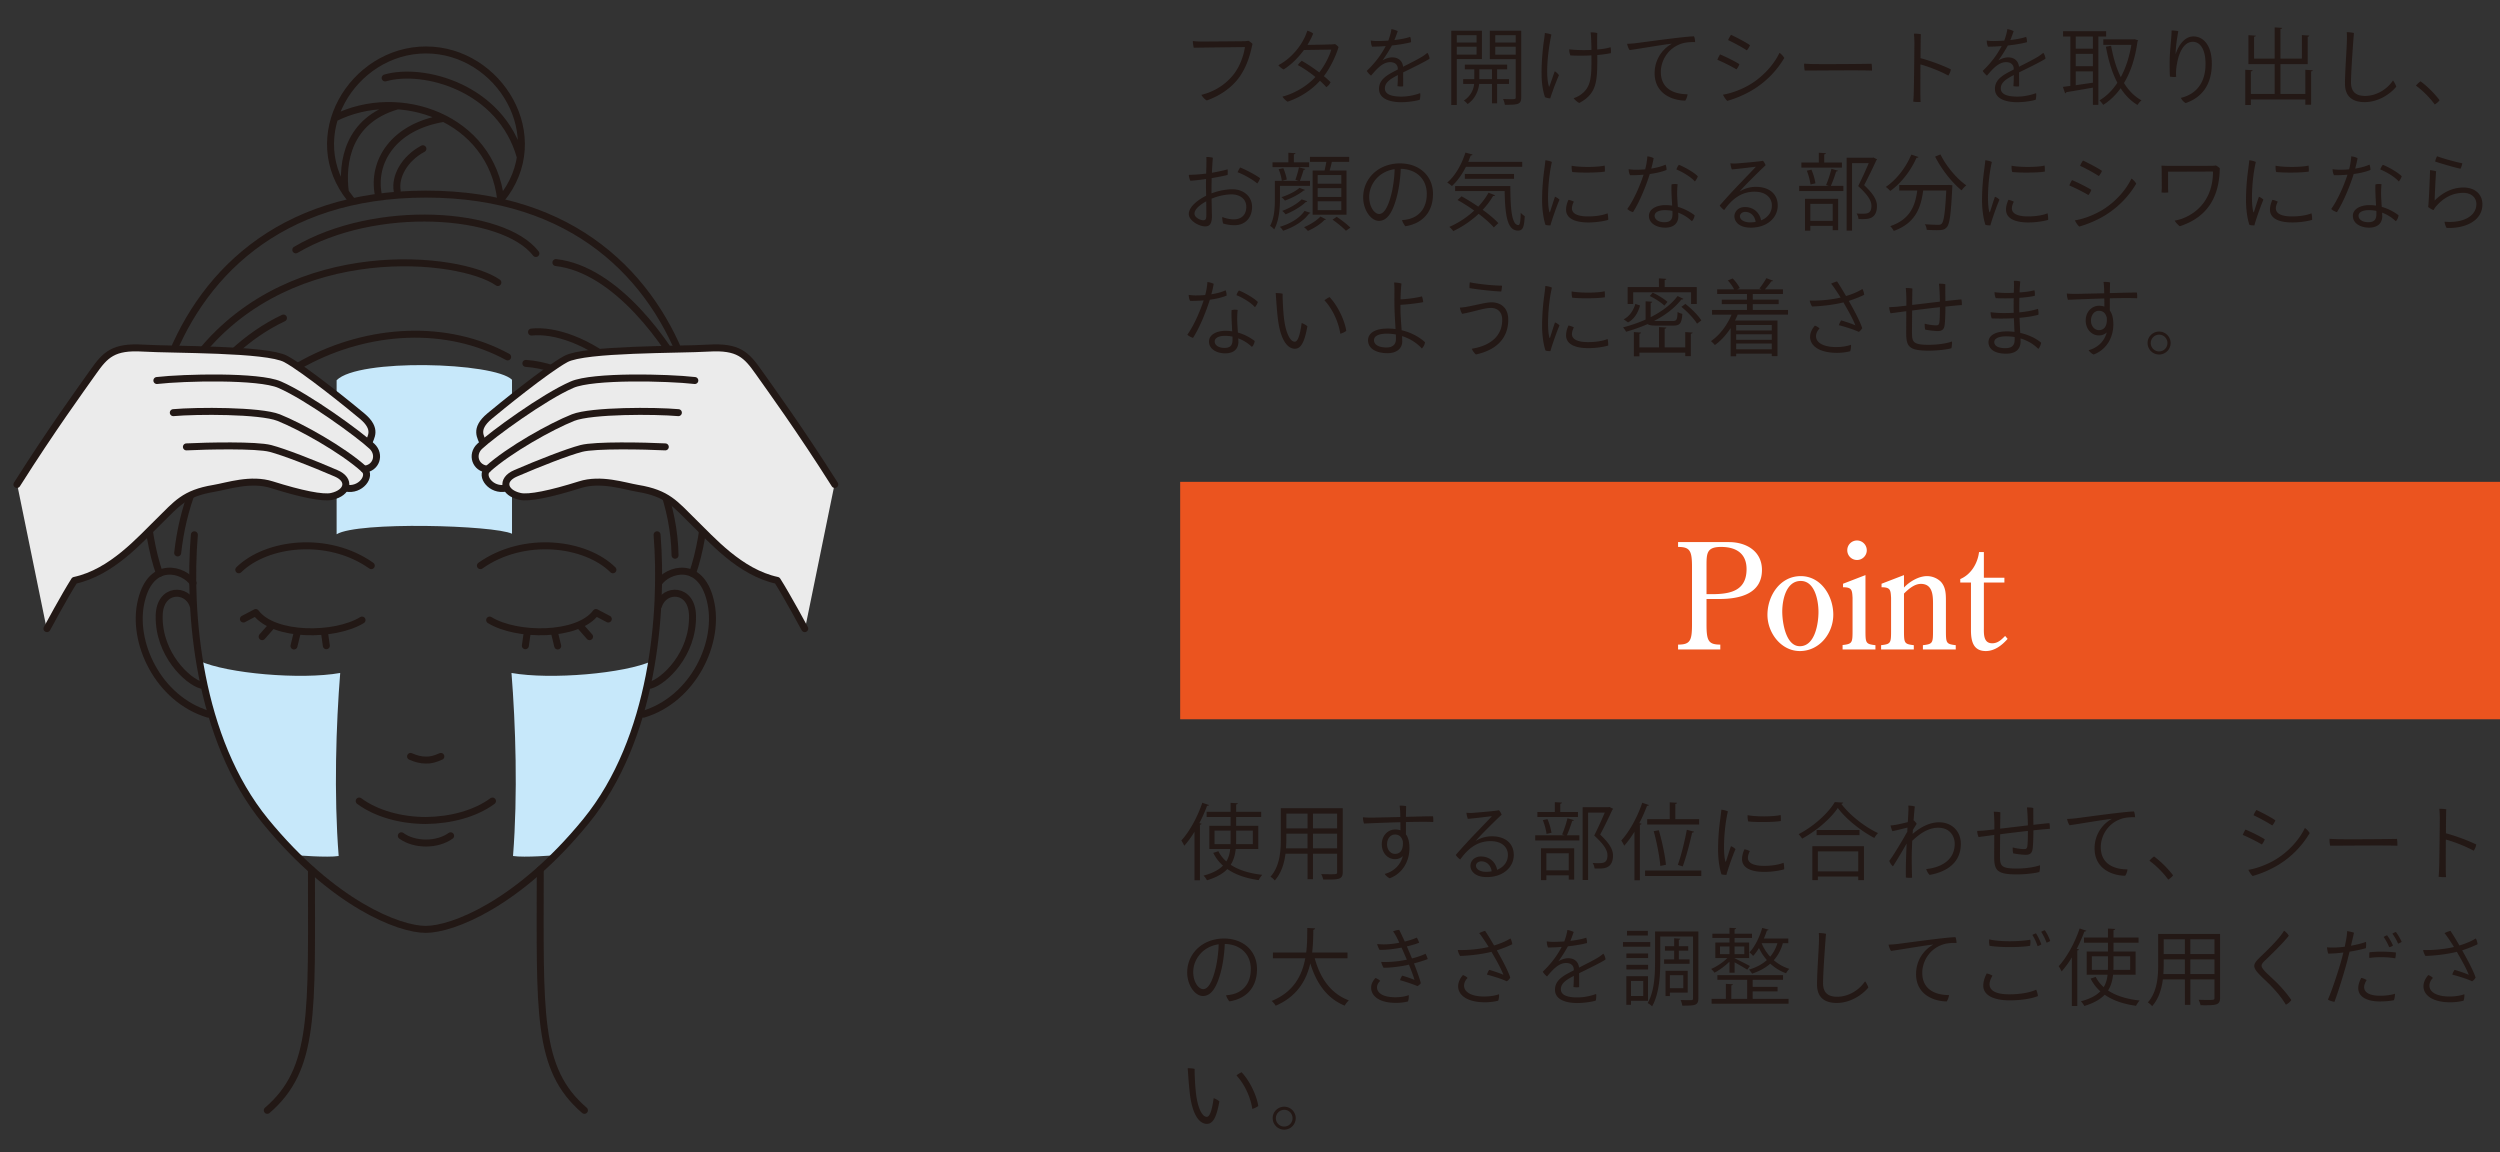
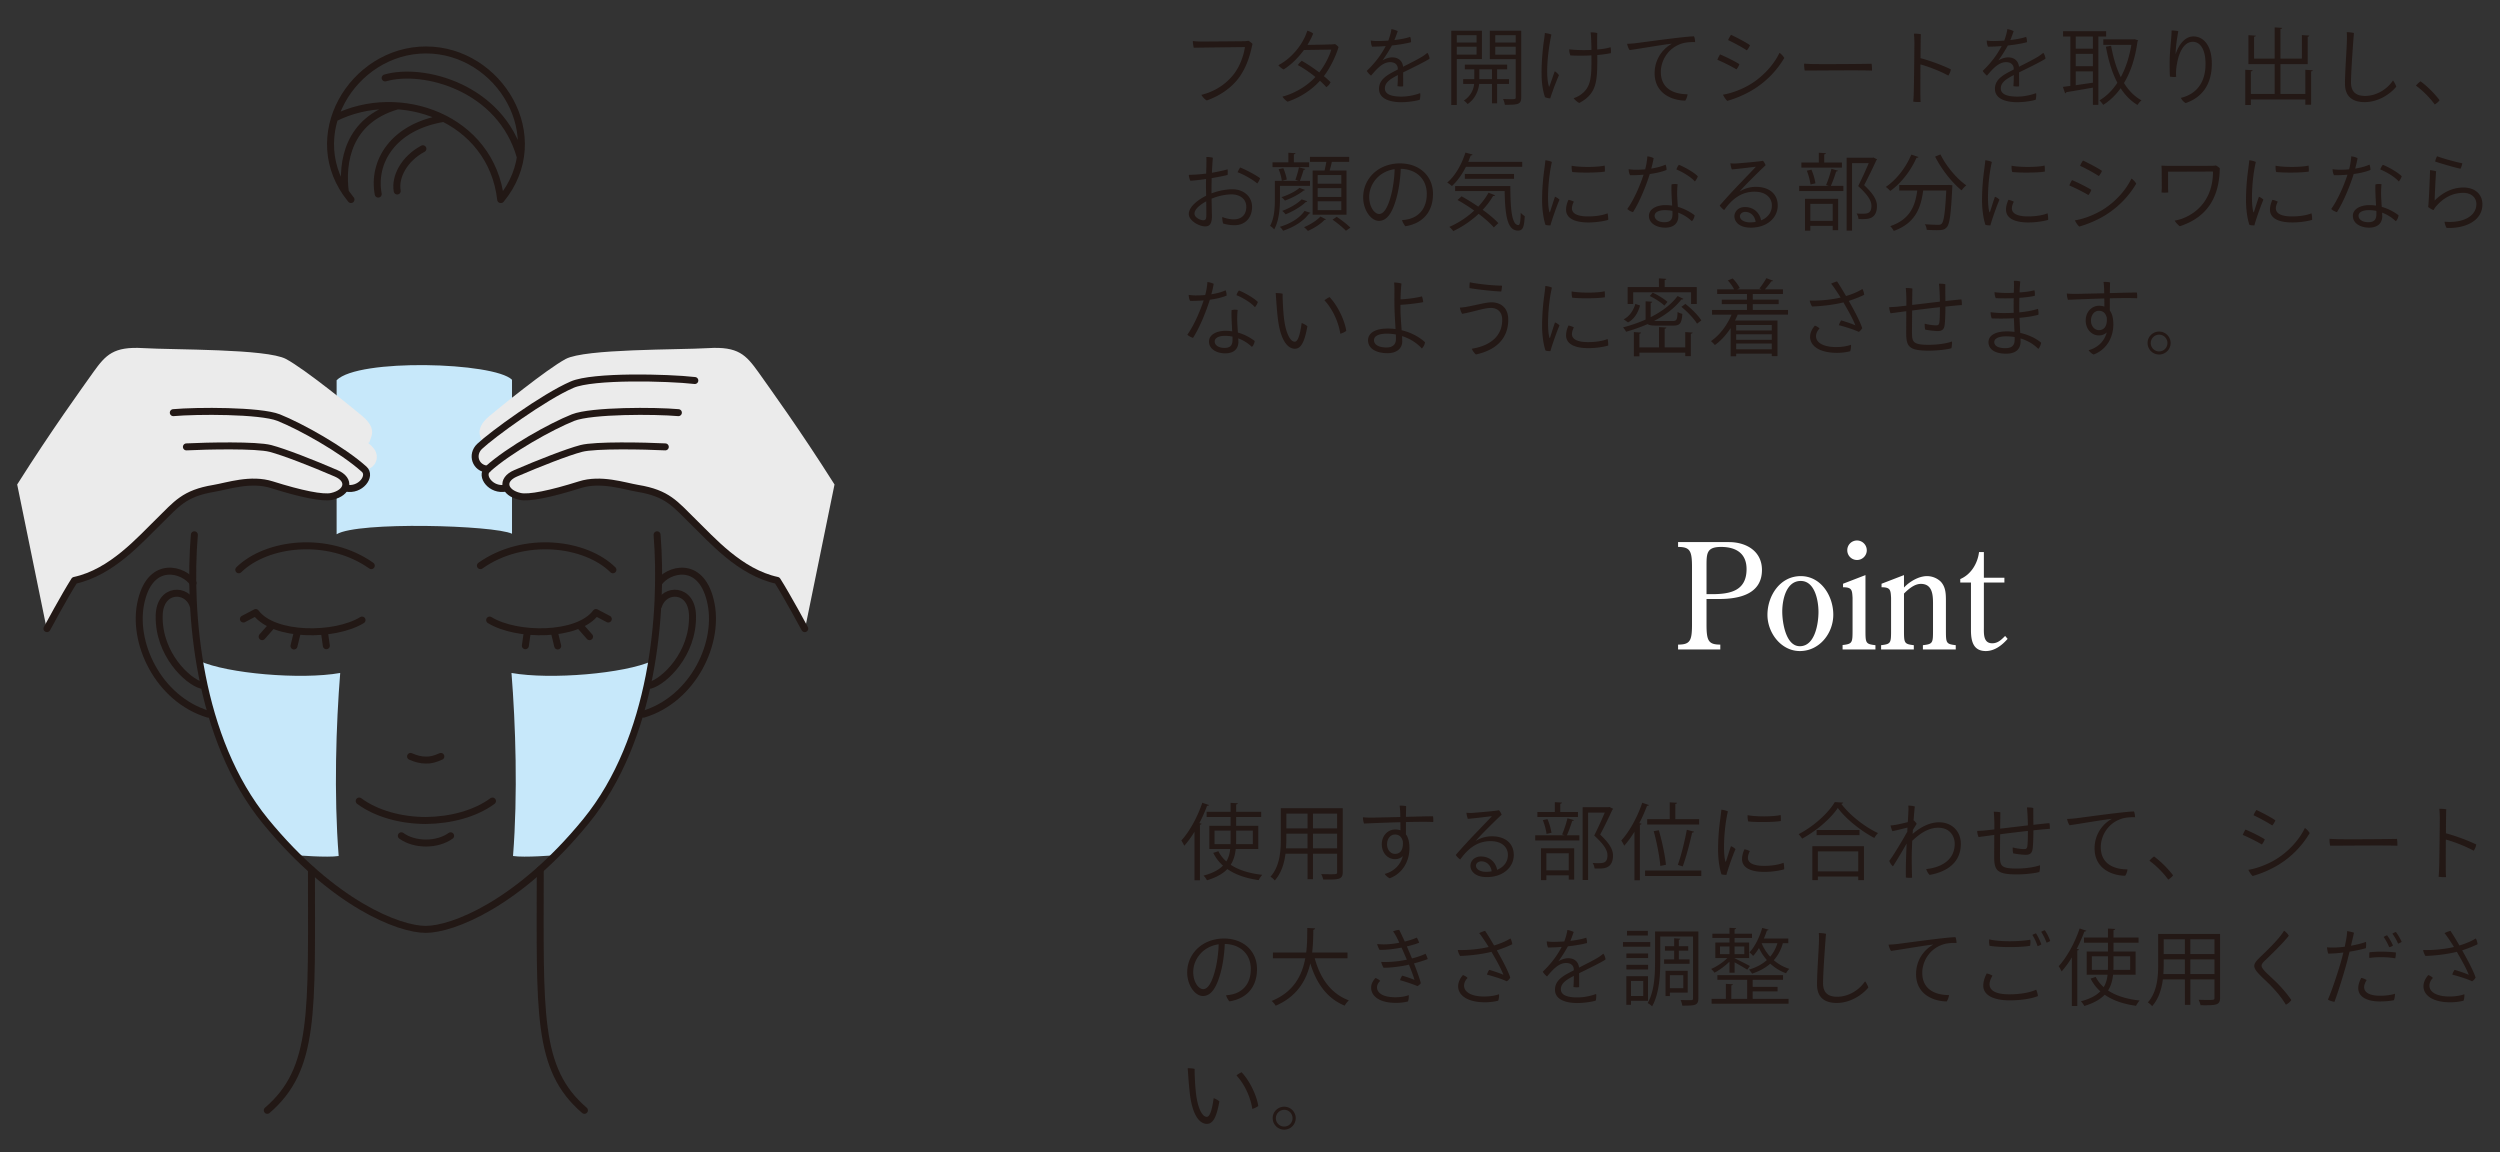
<svg xmlns="http://www.w3.org/2000/svg" width="358" height="165" viewBox="0 0 358 165" fill="none">
  <rect x="0" y="0" width="358" height="165" fill="#333333" stroke="none" />
  <path d="M179.356 6.284c-.288 1.38-.72 3.06-1.8 4.644-1.188 1.716-2.988 2.832-4.74 3.456-.288-.144-.612-.504-.78-.804 1.896-.456 3.516-1.5 4.668-2.988.852-1.104 1.392-2.628 1.572-3.852-.792.012-6.264.072-7.332.096a5.136 5.136 0 01-.132-.96c.42.048.876.072 1.32.072.504 0 5.448-.036 6.096-.048.168-.012.348-.024.552-.06.168.084.444.3.576.444zm11.124.072v.012c.396-.012.504-.024.684-.06.192.096.396.288.516.432-.252.888-.972 2.676-2.1 4.164.348.288.684.588.96.864-.108.264-.36.564-.612.708-.228-.264-.54-.576-.912-.912-1.236 1.368-2.856 2.388-4.632 3-.228-.132-.576-.456-.732-.732 1.32-.336 3.228-1.212 4.716-2.808-.792-.636-1.704-1.272-2.52-1.704.12-.192.384-.468.564-.612.768.432 1.68 1.032 2.508 1.668.936-1.212 1.572-2.652 1.716-3.276l-3.912.06c-.816 1.104-1.848 2.136-2.904 2.784-.24-.108-.612-.396-.756-.612 2.016-1.044 3.588-3.12 4.14-4.932.324.072.624.228.84.408-.192.516-.48 1.068-.816 1.62 2.916-.036 3.252-.072 3.252-.072zm7.5 2.28h.012c.516-.3.984-.42 1.392-.42.792 0 1.452.456 1.536 1.344 1.008-.516 1.992-.996 2.736-1.452.252-.156.504-.348.744-.54.156.18.3.576.312.828-.384.312-2.592 1.392-3.78 1.968 0 .6.012 1.416 0 1.992-.204.048-.576.036-.816-.024.036-.276.06-.96.06-1.584-1.044.54-1.86 1.044-1.86 1.908 0 .972 1.212 1.176 2.376 1.176 1.092 0 2.076-.276 2.676-.492.048.288.012.696-.06.948-.432.144-1.584.348-2.652.348-1.332 0-3.18-.348-3.18-1.908 0-1.416 1.272-2.052 2.688-2.772v-.168c-.024-.516-.408-.888-1.092-.888-1.032 0-1.848.876-2.736 1.932-.216-.168-.492-.456-.612-.684 1.44-1.368 2.244-2.652 2.712-3.552-.66.06-1.32.084-1.956.084-.108-.216-.18-.6-.18-.876.324.06.696.072.9.072.42 0 .996-.024 1.608-.06.216-.564.384-1.2.444-1.644.24.024.696.168.9.288-.072.228-.276.804-.468 1.272.828-.096 1.656-.24 2.256-.456.096.204.132.552.12.768-.768.204-1.728.36-2.736.468a20.37 20.37 0 01-1.344 2.124zM213.34 4.4h4.5v9.528c0 1.032-.456 1.08-2.34 1.08a3.16 3.16 0 00-.264-.828c.408.012.804.024 1.104.024.636 0 .708 0 .708-.276v-5.46h-3.708V4.4zm3.708 1.692V5.036h-2.928v1.056h2.928zm-2.928.6v1.14h2.928v-1.14h-2.928zM212.212 4.4v4.056h-3.6v6.576h-.792V4.4h4.392zm-.768 1.692V5.036h-2.832v1.056h2.832zm-2.832.6V7.82h2.832V6.692h-2.832zm7.476 4.644v.684h-1.704v2.772h-.732V12.02h-1.836c-.084.78-.468 2.088-1.656 2.88a2.716 2.716 0 00-.54-.504 3.145 3.145 0 001.476-2.376h-1.572v-.684h1.596V9.932h-1.356v-.684h6.06v.684h-1.44v1.404h1.704zm-4.248-1.404v1.404h1.812V9.932h-1.812zm16.056-1.848v-.156c-.924.06-1.956.06-3.012.012-.096-.18-.18-.6-.168-.876.876.108 2.052.144 3.18.084-.012-.948-.048-2.064-.12-2.508.312-.012.72.012.96.108-.036.468-.024 1.464-.012 2.34.756-.06 1.428-.168 1.908-.324.06.24.084.624.036.852a18.47 18.47 0 01-1.932.264v.24c0 3.54-.048 5.268-2.58 6.624-.24-.096-.648-.432-.804-.684.288-.096.648-.252.936-.456 1.584-1.08 1.62-2.544 1.608-5.52zm-5.256 2.124c.204.108.48.372.6.564-.24.54-.684 1.656-.924 2.364-.144.396-.24.684-.324.948-.216 0-.552-.072-.744-.168-.288-.804-.492-1.98-.492-3.324-.024-1.728.18-3.624.3-4.536.06-.384.144-.984.168-1.332.276.036.72.12.936.228-.36 1.656-.624 3.804-.6 5.496.012.768.108 1.536.252 1.944.012.06.036.048.048 0 .192-.456.528-1.5.78-2.184zm10.368-3.936c.492-.012.972-.06 1.188-.084.816-.096 7.116-.984 8.388-.984.096.192.156.564.156.828-.288-.012-1.2-.036-1.98.228-2.052.696-2.928 2.592-2.928 4.032 0 2.592 2.136 3.204 3.828 3.204-.024.3-.18.72-.336.912-1.896-.024-4.38-1.02-4.38-3.924a4.791 4.791 0 012.472-4.224c-1.092.096-4.788.744-6.048.912-.168-.192-.324-.648-.36-.9zm14.88-1.284c.732.348 2.148 1.068 2.712 1.488-.084.216-.3.588-.456.732-.624-.42-1.98-1.152-2.676-1.464.072-.204.288-.6.42-.756zm-1.164 8.568c1.224-.192 2.652-.744 3.768-1.392 1.656-.96 3.384-2.628 4.332-4.596.252.144.564.516.684.732a13.147 13.147 0 01-4.56 4.596 15.246 15.246 0 01-3.6 1.548c-.228-.18-.492-.612-.624-.888zm-.408-5.76c.708.276 2.22 1.032 2.76 1.392-.06.216-.264.588-.42.744-.6-.372-1.956-1.056-2.724-1.368.072-.216.264-.6.384-.768zm12.036 1.32c.252.012.948.06 1.656.06 2.676.024 7.176-.024 8.004-.048.048.228.072.744.06.984-1.56-.084-8.268 0-9.636-.012a4.42 4.42 0 01-.084-.984zm20.64 1.704c-1.164-.636-2.748-1.26-3.984-1.596-.012 1.896-.012 3.756-.012 4.08 0 .348.012.924.036 1.296-.252.024-.804 0-1.056-.048.036-.348.06-.804.072-1.272.036-.756.096-6.744.096-7.284-.012-.324-.024-.768-.072-1.176.276-.012.768.024.996.072-.024.312-.036 1.788-.048 3.432 1.608.444 3.18 1.044 4.344 1.608-.036.276-.216.708-.372.888zm7.188-2.184h.012c.516-.3.984-.42 1.392-.42.792 0 1.452.456 1.536 1.344 1.008-.516 1.992-.996 2.736-1.452.252-.156.504-.348.744-.54.156.18.3.576.312.828-.384.312-2.592 1.392-3.78 1.968 0 .6.012 1.416 0 1.992-.204.048-.576.036-.816-.024.036-.276.06-.96.06-1.584-1.044.54-1.86 1.044-1.86 1.908 0 .972 1.212 1.176 2.376 1.176 1.092 0 2.076-.276 2.676-.492.048.288.012.696-.06.948-.432.144-1.584.348-2.652.348-1.332 0-3.18-.348-3.18-1.908 0-1.416 1.272-2.052 2.688-2.772v-.168c-.024-.516-.408-.888-1.092-.888-1.032 0-1.848.876-2.736 1.932-.216-.168-.492-.456-.612-.684 1.44-1.368 2.244-2.652 2.712-3.552-.66.06-1.32.084-1.956.084-.108-.216-.18-.6-.18-.876.324.06.696.072.9.072.42 0 .996-.024 1.608-.06.216-.564.384-1.2.444-1.644.24.024.696.168.9.288-.072.228-.276.804-.468 1.272.828-.096 1.656-.24 2.256-.456.096.204.132.552.12.768-.768.204-1.728.36-2.736.468a20.37 20.37 0 01-1.344 2.124zm15.42-4.164v.756h-1.116v9.792h-.78v-2.472c-1.44.252-2.868.504-3.804.648a.216.216 0 01-.18.168l-.312-.924c.312-.036.672-.084 1.068-.144V5.228h-1.044v-.756h6.168zm-4.356 5.004h2.46V7.712h-2.46v1.764zm0-2.508h2.46v-1.74h-2.46v1.74zm2.46 3.252h-2.46v1.98c.768-.108 1.62-.24 2.46-.36v-1.62zm5.832-4.584l.144-.024.504.168a.345.345 0 01-.096.156c-.324 2.424-.996 4.404-1.932 5.952.66 1.068 1.488 1.92 2.508 2.484a2.748 2.748 0 00-.576.66c-.972-.588-1.764-1.392-2.412-2.4-.72 1.008-1.56 1.8-2.496 2.388a3.443 3.443 0 00-.54-.648c.96-.552 1.836-1.404 2.568-2.52-.756-1.44-1.284-3.192-1.644-5.16l.744-.144c.3 1.668.744 3.204 1.392 4.5.684-1.272 1.212-2.832 1.512-4.62h-4.02v-.792h4.344zm6.012 2.1h.012c.348-1.104 1.188-2.52 2.556-2.52 1.236 0 2.616 1.044 2.616 3.912 0 2.952-1.392 4.836-3.744 5.628-.276-.144-.552-.456-.684-.744 2.124-.504 3.528-2.076 3.528-4.86 0-2.196-.828-3.168-1.824-3.168-1.248 0-1.992 1.512-2.256 3.12a6.647 6.647 0 00-.12 1.896c-.216.048-.648.024-.9-.036-.036-.6-.048-1.716-.036-2.304.012-1.044.18-2.628.228-3.3.024-.324.048-.72.048-.996.3 0 .708.036.96.096-.18.996-.384 2.376-.384 3.276zm18.576 5.712V9.992l1.068.072c-.012.084-.072.144-.24.156v4.776h-.828v-.756h-7.8v.792h-.804v-5.04l1.056.06c-.012.096-.084.156-.252.168v3.228h3.408v-4.26h-3.756V5.036l1.056.072c-.012.072-.084.132-.252.156v3.132h2.952V3.92l1.068.072c-.012.084-.084.144-.24.168v4.236h3.072V5.024l1.068.072c-.012.084-.072.144-.24.168v3.924h-3.9v4.26h3.564zm5.928-8.844c.276 0 .816.06 1.032.12-.048.528-.42 5.376-.42 7.08 0 1.392.756 1.932 2.016 1.932 1.584 0 3.108-.9 3.996-2.208.18.192.408.66.468.888-.816.996-2.52 2.208-4.524 2.208-1.692 0-2.82-.756-2.82-2.64 0-1.632.228-4.752.264-5.88.024-.732.024-1.116-.012-1.5zm13.296 9.744c-.132.204-.468.492-.696.612-.672-.948-1.728-2.004-2.688-2.7.168-.216.456-.48.66-.612.936.684 1.98 1.716 2.724 2.7zm-175.86 12.828v.516c.936-.36 2.028-.588 3-.588 1.536 0 2.808.972 2.808 2.532 0 1.536-.984 2.616-2.508 2.616a5.57 5.57 0 01-1.62-.24c-.108-.24-.156-.708-.132-.936a4.613 4.613 0 001.632.336c.984 0 1.8-.528 1.8-1.788 0-1.284-1.116-1.788-2.076-1.788-1.008 0-2.052.264-2.892.612.012.924.036 1.908.048 2.508 0 1.152-.396 1.464-.936 1.464-.948 0-2.376-.84-2.376-1.776 0-1.068 1.404-2.088 2.484-2.616-.012-.54-.024-1.044-.024-1.428 0-.324 0-.648.012-.972-.696.108-1.62.228-2.256.252a2.556 2.556 0 01-.216-.84 23.572 23.572 0 002.484-.18c.036-1.044.06-1.956.024-2.376.264-.012.744.036.936.108-.048.54-.096 1.32-.132 2.148.84-.144 1.836-.36 2.232-.492.048.216.036.576.012.804-.36.108-1.404.312-2.28.456-.012.576-.024 1.152-.024 1.668zm4.116-3.192c.924.372 2.328 1.14 2.844 1.536a2.455 2.455 0 01-.408.756c-.504-.468-1.92-1.296-2.82-1.608.096-.24.264-.528.384-.684zm-4.86 6.912c.012-.456 0-1.248-.012-2.064-.768.42-1.68 1.08-1.68 1.752 0 .576.852.96 1.248.96.276 0 .432-.084.444-.648zm15.228-.144v-6.336h1.704c.096-.384.192-.84.252-1.236h-2.34v-.72h5.616v.72h-2.484c-.072.36-.192.828-.312 1.236h2.412v6.336h-4.848zm.72-2.556h3.384v-1.26h-3.384v1.26zm0-1.884h3.384v-1.248h-3.384v1.248zm0 3.78h3.384V28.82h-3.384v1.272zm-3.408-6.852h2.184v.696h-5.244v-.696h2.268v-1.368l1.02.06c-.012.084-.072.144-.228.168v1.14zm2.304 3.372h-4.296v1.92c0 1.272-.132 3.084-.828 4.32a2.574 2.574 0 00-.588-.504c.624-1.128.684-2.664.684-3.828v-2.616h3.42l-.48-.156c.18-.492.408-1.26.504-1.788l.924.24c-.036.072-.12.108-.252.12a17.499 17.499 0 01-.528 1.584h1.44v.708zm-4.488-2.388l.672-.144c.228.528.444 1.212.492 1.632l-.708.18a6.724 6.724 0 00-.456-1.668zm2.988 2.676l.78.288c-.036.06-.096.096-.192.096-.624.528-1.716 1.092-2.676 1.44a2.726 2.726 0 00-.492-.492c.912-.288 1.992-.804 2.58-1.332zm.312 1.644l.792.276c-.024.072-.096.108-.204.108-.66.648-1.836 1.344-2.892 1.764a2.658 2.658 0 00-.48-.492c.996-.372 2.16-1.008 2.784-1.656zm.408 1.656l.852.276c-.024.06-.096.096-.204.108-.72 1.02-2.124 1.932-3.72 2.46a2.298 2.298 0 00-.468-.564c1.5-.432 2.868-1.26 3.54-2.28zm2.28.804l.792.408c-.036.048-.108.084-.228.084-.468.54-1.488 1.2-2.364 1.572a3.938 3.938 0 00-.552-.54c.9-.36 1.884-.996 2.352-1.524zm4.284 1.596l-.636.444c-.408-.444-1.248-1.116-1.92-1.596l.6-.396c.672.432 1.536 1.104 1.956 1.548zm7.104-9.204c2.76 0 4.728 1.776 4.728 4.368 0 2.628-1.5 4.236-3.948 4.632-.18-.192-.42-.6-.48-.876.396-.024.708-.084.996-.156 1.224-.312 2.544-1.32 2.544-3.612 0-2.064-1.44-3.528-3.732-3.576-.012.924-.216 2.616-.492 3.72-.54 2.196-1.308 3.732-2.628 3.732-1.14 0-2.256-1.548-2.256-3.372 0-2.724 2.22-4.86 5.268-4.86zm-1.212 4.32c.252-1.008.444-2.58.444-3.492-2.376.348-3.636 2.256-3.636 3.948 0 1.536.804 2.472 1.416 2.472.696 0 1.296-.972 1.776-2.928zm18.72-4.536v.708h-8.064c-.552 1.092-1.248 2.064-2.004 2.748a4.852 4.852 0 00-.672-.492c1.116-.936 2.064-2.568 2.604-4.296l1.02.276c-.024.084-.12.132-.264.132-.108.312-.228.624-.348.924h7.728zm-1.176 1.728v.696h-7.044v-.696h7.044zm-8.436 2.448v-.708h7.908c.012 3.204.192 5.58 1.152 5.58.252 0 .312-.696.336-1.752.168.18.408.372.576.468-.084 1.536-.252 2.076-.96 2.076-1.584 0-1.848-2.268-1.92-5.664h-7.092zm.348 1.284l.576-.528c.768.42 1.596.936 2.388 1.476a10.191 10.191 0 001.476-1.992l.936.36c-.036.096-.168.12-.288.108a10.687 10.687 0 01-1.488 1.98c.912.66 1.716 1.332 2.244 1.908l-.648.612c-.504-.576-1.284-1.272-2.172-1.944a14.325 14.325 0 01-3.636 2.472 3.767 3.767 0 00-.564-.6 12.64 12.64 0 003.564-2.34 26.276 26.276 0 00-2.388-1.512zm12.576-5.688c.312.024.696.12.936.24-.36 1.596-.54 3.372-.552 5.076 0 .816.06 1.596.192 2.064.024.072.06.096.096.012.156-.468.444-1.428.708-2.172.228.084.504.264.648.432-.324.684-1.128 2.964-1.296 3.672a2.45 2.45 0 01-.708-.072c-.276-.768-.468-2.028-.492-3.384a31.838 31.838 0 01.312-4.524c.048-.396.132-.996.156-1.344zm3.768.78c1.248.252 3.816.216 4.716-.024.048.216.048.636.036.864-1.104.18-3.6.18-4.668.06-.072-.216-.108-.612-.084-.9zm-.456 4.884c.288.048.588.168.768.264-.132.264-.276.624-.276.96 0 .564.468 1.152 2.34 1.152 1.14 0 2.172-.192 2.76-.444.072.228.108.684.096.936-.42.132-1.548.372-2.844.372-2.1 0-3.192-.672-3.192-1.836 0-.516.168-1.032.348-1.404zm15.564-.648c.012.324.048 1.008.096 1.656a7.16 7.16 0 012.4 1.2c-.012.276-.192.696-.396.852a5.663 5.663 0 00-1.956-1.224c.012.216.024.396.024.492 0 .912-.54 1.656-1.896 1.656-1.14 0-2.316-.564-2.316-1.692 0-.996 1.116-1.536 2.352-1.536.324 0 .648.024.972.072-.06-1.056-.144-2.412-.084-3.036a1.93 1.93 0 01.864-.024c-.06.684-.072 1.044-.06 1.584zm-.672 2.664c0-.12 0-.264-.012-.432a5.257 5.257 0 00-1.056-.108c-.936 0-1.488.312-1.488.816 0 .48.504.912 1.404.912 1.008 0 1.152-.576 1.152-1.188zm-.852-6.3c-.624.264-1.488.468-2.4.588-.564 1.8-1.488 4.032-2.4 5.46-.228-.048-.648-.264-.816-.456.936-1.308 1.812-3.324 2.328-4.908-.66.06-1.32.084-1.932.072-.132-.216-.204-.576-.204-.864.348.06.756.084.972.084.396 0 .876-.012 1.392-.06a9.4 9.4 0 00.18-.792c.06-.384.12-.768.132-1.068.324.036.684.132.9.264-.072.444-.192.96-.336 1.488.708-.108 1.416-.288 2.04-.564.096.168.156.528.144.756zm1.776-.732c.9.36 2.196 1.116 2.7 1.644-.072.252-.24.552-.42.744-.6-.696-1.896-1.428-2.64-1.716.06-.24.228-.528.36-.672zm10.992 3.156c1.992 0 3.156 1.056 3.156 2.676 0 1.752-1.524 3.168-3.852 3.168-1.824 0-2.352-.984-2.352-1.608 0-.72.588-1.344 1.5-1.344 1.356 0 2.16.948 2.316 1.908.96-.384 1.548-1.14 1.548-2.136 0-1.008-.756-1.968-2.484-1.968-2.148 0-3.444 1.38-4.344 2.628-.204-.132-.504-.42-.636-.648.768-.912 2.34-2.604 3.156-3.432.78-.828 1.668-1.728 2.016-2.124-.672.072-2.376.3-3.444.384a3.458 3.458 0 01-.204-.876c.276.036.636.036.864.024.924-.072 3.252-.264 3.792-.384.144.132.324.444.384.648-.528.468-1.632 1.572-2.364 2.304-.648.66-1.056 1.092-1.356 1.452.768-.504 1.668-.672 2.304-.672zm-.828 5.088c.288 0 .564-.024.816-.072-.096-.768-.636-1.428-1.488-1.428-.42 0-.756.276-.756.624 0 .516.624.876 1.428.876zm11.28-5.232l-.372-.12c.276-.624.6-1.632.768-2.316l.924.264c-.024.072-.108.108-.252.12-.18.588-.48 1.452-.756 2.052h1.788v.744h-6.324v-.744h4.224zm-3.132-2.172l.66-.144a8.07 8.07 0 01.576 1.956l-.708.168c-.06-.528-.276-1.356-.528-1.98zm.504 8.592h-.768v-4.56h4.752v4.488h-.78v-.612h-3.204v.684zm3.204-1.404v-2.436h-3.204v2.436h3.204zm-1.212-8.352h2.532v.72h-5.808v-.72h2.496v-1.404l1.02.06c-.012.084-.084.144-.24.168v1.176zm6.888-.684l.156-.036.528.264c-.012.06-.06.096-.108.12a67.902 67.902 0 01-1.752 3.576c1.296 1.212 1.836 2.112 1.836 2.976 0 1.884-1.308 1.884-2.088 1.884-.18 0-.372 0-.552-.012a1.796 1.796 0 00-.276-.792c.264.024.516.036.744.036.804 0 1.38-.036 1.38-1.14 0-.78-.588-1.62-1.896-2.82a59.39 59.39 0 001.512-3.288h-2.388v9.66h-.78V22.592h3.684zm8.988-.168l.768-.312c.792 1.656 2.364 3.516 3.696 4.428a3.829 3.829 0 00-.672.72c-1.344-1.068-2.892-3.036-3.792-4.836zm-3.408-.288l1.032.348c-.048.084-.132.12-.288.108-.84 1.896-2.232 3.672-3.756 4.752a4.995 4.995 0 00-.636-.576c1.488-1.008 2.868-2.748 3.648-4.632zm-1.728 4.356h6.96l.192-.012.456.048c0 .084-.012.192-.012.288-.192 3.876-.372 5.268-.792 5.724-.336.384-.696.42-1.428.42-.408 0-.924-.012-1.44-.048a1.871 1.871 0 00-.264-.804c.816.072 1.596.084 1.884.084.252 0 .396-.024.516-.156.312-.312.504-1.56.66-4.752h-3.3c-.324 2.304-.996 4.632-4.212 5.784-.108-.204-.324-.516-.516-.684 2.904-.972 3.588-2.988 3.876-5.1h-2.58v-.792zm12.324-3.54c.312.024.696.12.936.24-.36 1.596-.54 3.372-.552 5.076 0 .816.06 1.596.192 2.064.024.072.06.096.096.012.156-.468.444-1.428.708-2.172.228.084.504.264.648.432-.324.684-1.128 2.964-1.296 3.672a2.45 2.45 0 01-.708-.072c-.276-.768-.468-2.028-.492-3.384a31.838 31.838 0 01.312-4.524c.048-.396.132-.996.156-1.344zm3.768.78c1.248.252 3.816.216 4.716-.024.048.216.048.636.036.864-1.104.18-3.6.18-4.668.06-.072-.216-.108-.612-.084-.9zm-.456 4.884c.288.048.588.168.768.264-.132.264-.276.624-.276.96 0 .564.468 1.152 2.34 1.152 1.14 0 2.172-.192 2.76-.444.072.228.108.684.096.936-.42.132-1.548.372-2.844.372-2.1 0-3.192-.672-3.192-1.836 0-.516.168-1.032.348-1.404zm10.68-5.628c.732.348 2.148 1.068 2.712 1.488-.084.216-.3.588-.456.732-.624-.42-1.98-1.152-2.676-1.464.072-.204.288-.6.42-.756zm-1.164 8.568c1.224-.192 2.652-.744 3.768-1.392 1.656-.96 3.384-2.628 4.332-4.596.252.144.564.516.684.732a13.147 13.147 0 01-4.56 4.596 15.246 15.246 0 01-3.6 1.548c-.228-.18-.492-.612-.624-.888zm-.408-5.76c.708.276 2.22 1.032 2.76 1.392-.06.216-.264.588-.42.744-.6-.372-1.956-1.056-2.724-1.368.072-.216.264-.6.384-.768zm13.752-1.212v2.34c0 .18.024.432.024.636a4.28 4.28 0 01-.96 0c.012-.24.036-.48.036-.672 0-.276-.012-1.956-.012-2.352 0-.252-.012-.528-.036-.816.336.012.816.036 1.32.036.336 0 5.076 0 5.94-.012.156 0 .36-.024.54-.048.156.072.396.252.552.384-.06 4.716-2.292 7.2-5.724 8.316-.192-.12-.588-.516-.732-.804a6.866 6.866 0 001.056-.276c2.376-.888 4.428-3 4.428-6.756-.552.012-5.496.024-6.432.024zm11.628-1.632c.312.024.696.12.936.24-.36 1.596-.54 3.372-.552 5.076 0 .816.06 1.596.192 2.064.024.072.06.096.096.012.156-.468.444-1.428.708-2.172.228.084.504.264.648.432-.324.684-1.128 2.964-1.296 3.672a2.45 2.45 0 01-.708-.072c-.276-.768-.468-2.028-.492-3.384a31.838 31.838 0 01.312-4.524c.048-.396.132-.996.156-1.344zm3.768.78c1.248.252 3.816.216 4.716-.024.048.216.048.636.036.864-1.104.18-3.6.18-4.668.06-.072-.216-.108-.612-.084-.9zm-.456 4.884c.288.048.588.168.768.264-.132.264-.276.624-.276.96 0 .564.468 1.152 2.34 1.152 1.14 0 2.172-.192 2.76-.444.072.228.108.684.096.936-.42.132-1.548.372-2.844.372-2.1 0-3.192-.672-3.192-1.836 0-.516.168-1.032.348-1.404zm15.564-.648c.012.324.048 1.008.096 1.656a7.16 7.16 0 012.4 1.2c-.012.276-.192.696-.396.852a5.663 5.663 0 00-1.956-1.224c.012.216.024.396.024.492 0 .912-.54 1.656-1.896 1.656-1.14 0-2.316-.564-2.316-1.692 0-.996 1.116-1.536 2.352-1.536.324 0 .648.024.972.072-.06-1.056-.144-2.412-.084-3.036a1.93 1.93 0 01.864-.024c-.06.684-.072 1.044-.06 1.584zm-.672 2.664c0-.12 0-.264-.012-.432a5.257 5.257 0 00-1.056-.108c-.936 0-1.488.312-1.488.816 0 .48.504.912 1.404.912 1.008 0 1.152-.576 1.152-1.188zm-.852-6.3c-.624.264-1.488.468-2.4.588-.564 1.8-1.488 4.032-2.4 5.46-.228-.048-.648-.264-.816-.456.936-1.308 1.812-3.324 2.328-4.908-.66.06-1.32.084-1.932.072-.132-.216-.204-.576-.204-.864.348.06.756.084.972.084.396 0 .876-.012 1.392-.06a9.4 9.4 0 00.18-.792c.06-.384.12-.768.132-1.068.324.036.684.132.9.264-.072.444-.192.96-.336 1.488.708-.108 1.416-.288 2.04-.564.096.168.156.528.144.756zm1.776-.732c.9.36 2.196 1.116 2.7 1.644-.072.252-.24.552-.42.744-.6-.696-1.896-1.428-2.64-1.716.06-.24.228-.528.36-.672zm7.488-.468c.048-.228.168-.588.276-.756 1.02.384 2.772.84 3.612 1.008-.036.24-.144.564-.264.78-.756-.156-3.084-.828-3.624-1.032zm.144 1.404c-.084.72-.192 3.492-.216 4.188 1.128-1.152 2.568-1.872 4.116-1.872 1.716 0 2.724 1.02 2.724 2.4 0 2.556-2.784 3.504-5.124 3.384-.144-.204-.276-.612-.3-.888 2.736.24 4.56-.84 4.56-2.52 0-.924-.708-1.608-1.884-1.608-1.644 0-2.928.816-3.876 1.92-.156.168-.276.372-.384.552a3.581 3.581 0 01-.756-.444c.096-.684.264-4.812.264-5.28.264.012.696.096.876.168zM177.172 45.968c.012.324.048 1.008.096 1.656a7.16 7.16 0 012.4 1.2c-.012.276-.192.696-.396.852a5.663 5.663 0 00-1.956-1.224c.012.216.024.396.024.492 0 .912-.54 1.656-1.896 1.656-1.14 0-2.316-.564-2.316-1.692 0-.996 1.116-1.536 2.352-1.536.324 0 .648.024.972.072-.06-1.056-.144-2.412-.084-3.036a1.93 1.93 0 01.864-.024c-.06.684-.072 1.044-.06 1.584zm-.672 2.664c0-.12 0-.264-.012-.432a5.257 5.257 0 00-1.056-.108c-.936 0-1.488.312-1.488.816 0 .48.504.912 1.404.912 1.008 0 1.152-.576 1.152-1.188zm-.852-6.3c-.624.264-1.488.468-2.4.588-.564 1.8-1.488 4.032-2.4 5.46-.228-.048-.648-.264-.816-.456.936-1.308 1.812-3.324 2.328-4.908-.66.06-1.32.084-1.932.072-.132-.216-.204-.576-.204-.864.348.06.756.084.972.084.396 0 .876-.012 1.392-.06a9.4 9.4 0 00.18-.792c.06-.384.12-.768.132-1.068.324.036.684.132.9.264-.072.444-.192.96-.336 1.488.708-.108 1.416-.288 2.04-.564.096.168.156.528.144.756zm1.776-.732c.9.36 2.196 1.116 2.7 1.644-.072.252-.24.552-.42.744-.6-.696-1.896-1.428-2.64-1.716.06-.24.228-.528.36-.672zm6.252.468c-.024.516.06 2.328.168 3.288.204 2.076.84 3.576 1.56 3.576.492 0 .78-1.14.996-2.676.276.096.648.3.816.468-.432 2.472-1.008 3.216-1.788 3.216-1.02 0-2.088-1.164-2.46-4.476-.156-1.44-.216-2.58-.288-3.492.252-.012.768.024.996.096zm6.72.48c1.308 1.368 2.22 3.588 2.388 4.824-.168.156-.528.336-.852.42-.24-1.572-1.02-3.432-2.268-4.788.192-.168.528-.372.732-.456zm10.152 1.104v.648c0 .78.096 1.956.168 2.988 1.332.324 2.496.936 3.348 1.716a1.584 1.584 0 01-.456.9c-.732-.816-1.728-1.428-2.832-1.776.012.288.024.564.024.768 0 .876-.648 1.68-2.112 1.68-1.608 0-2.784-.648-2.784-1.848 0-.948.876-1.68 2.808-1.68.384 0 .756.024 1.128.072-.06-1.056-.144-2.352-.156-3.348-.012-.684 0-2.028 0-2.4-.012-.336-.024-.72-.048-.912.3-.012.804.06 1.056.144-.084.708-.12 1.488-.132 2.268.804-.048 2.076-.168 3.06-.432.084.192.168.612.18.828-.636.132-2.112.324-3.252.384zm-.648 4.896c0-.18-.012-.396-.012-.648a6.644 6.644 0 00-1.284-.12c-1.14 0-1.848.324-1.848.936 0 .624.636 1.044 1.812 1.044.804 0 1.332-.384 1.332-1.212zm10.584-8.124c1.308.288 3.696.492 4.596.48.024.24-.06.66-.108.84-.924-.024-3.408-.276-4.536-.492-.024-.228 0-.624.048-.828zm4.632 5.4v-.012c0-1.164-.684-1.716-1.644-1.716-.96 0-2.616.6-4.092.84-.132-.18-.288-.624-.324-.888 1.284-.048 3.492-.756 4.5-.756 1.296 0 2.424.708 2.424 2.484.012 2.52-1.548 4.32-4.62 4.98-.228-.156-.48-.528-.6-.816 2.82-.456 4.356-1.944 4.356-4.116zm6.18-4.872c.312.024.696.12.936.24-.36 1.596-.54 3.372-.552 5.076 0 .816.06 1.596.192 2.064.024.072.06.096.096.012.156-.468.444-1.428.708-2.172.228.084.504.264.648.432-.324.684-1.128 2.964-1.296 3.672a2.45 2.45 0 01-.708-.072c-.276-.768-.468-2.028-.492-3.384a31.838 31.838 0 01.312-4.524c.048-.396.132-.996.156-1.344zm3.768.78c1.248.252 3.816.216 4.716-.024.048.216.048.636.036.864-1.104.18-3.6.18-4.668.06-.072-.216-.108-.612-.084-.9zm-.456 4.884c.288.048.588.168.768.264-.132.264-.276.624-.276.96 0 .564.468 1.152 2.34 1.152 1.14 0 2.172-.192 2.76-.444.072.228.108.684.096.936-.42.132-1.548.372-2.844.372-2.1 0-3.192-.672-3.192-1.836 0-.516.168-1.032.348-1.404zm17.556-4.764h-8.292v1.68h-.792v-2.424h4.476V39.86l1.068.072c-.012.084-.084.144-.24.156v1.02h4.596v2.424h-.816v-1.68zm-5.916.54l.42-.48c.744.336 1.656.9 2.112 1.32l-.444.528c-.444-.432-1.332-1.008-2.088-1.368zm.924 3.576h2.364c.552 0 .648-.168.696-1.296.168.12.468.228.684.276-.108 1.356-.336 1.68-1.308 1.68h-2.46c-.612 0-.984-.048-1.212-.216-.984.432-2.016.792-3.072 1.092a4.251 4.251 0 00-.444-.624 20.915 20.915 0 003.228-1.116v-2.616l.96.06c-.012.084-.06.132-.228.156v2.052c1.572-.792 2.94-1.8 3.852-3.024l.84.408a.242.242 0 01-.192.084c-.024 0-.06 0-.096-.012-.984 1.26-2.352 2.28-3.912 3.084.084.012.18.012.3.012zm-4.032.204l-.624-.444c.888-.468 1.404-1.32 1.668-2.208l.672.228c-.276.972-.756 1.896-1.716 2.424zm10.488-.288l-.612.468c-.42-.696-1.38-1.716-2.244-2.412l.576-.42c.864.672 1.848 1.656 2.28 2.364zm-5.244 3.864h2.94v-2.196l1.056.072c-.012.084-.084.144-.252.168v3.204h-.804v-.492h-6.564v.528h-.792v-3.48l1.032.072c-.012.084-.084.144-.24.168v1.956h2.808v-2.904l1.056.06c-.012.084-.084.144-.24.168v2.676zm17.664-5.364v.672h-7.212c-.12.288-.24.564-.384.84h6.084v5.1h-.816v-.348h-5.1v.372h-.792v-4.032c-.636.972-1.416 1.824-2.256 2.424a5.006 5.006 0 00-.564-.564c1.212-.828 2.292-2.208 2.952-3.792h-2.796v-.672h5.004v-.828h-3.612v-.648h3.612v-.804h-4.272v-.672h2.436a6.517 6.517 0 00-.9-1.272l.684-.288c.408.408.828.984 1.02 1.38l-.372.18h3.468c-.108-.048-.216-.096-.288-.12.336-.408.768-1.044.996-1.476l.96.36c-.036.072-.12.096-.252.096-.228.336-.588.78-.912 1.14h2.58v.672h-4.32v.804h3.708v.648h-3.708v.828h5.052zm-7.428 4.272h5.1v-.792h-5.1v.792zm5.1-1.332v-.78h-5.1v.78h5.1zm-5.1 1.872v.816h5.1v-.816h-5.1zm16.128-6.108c.216.384.432.768.636 1.152.636 1.152 1.164 2.304 1.284 2.76a1.591 1.591 0 01-.492.528c-.732-.36-2.016-.744-2.844-.96.048-.192.192-.528.336-.684.672.192 1.644.528 2.016.708-.12-.384-.624-1.392-1.032-2.112a82.137 82.137 0 00-.672-1.176c-1.356.336-3.048.54-4.488.588a2.152 2.152 0 01-.336-.852c1.32.048 3.048-.108 4.416-.432a19.08 19.08 0 00-.6-.936c-.24-.348-.504-.768-.756-1.044.204-.12.612-.276.852-.324.276.396.756 1.176 1.284 2.088.996-.3 1.776-.648 2.34-1.008.144.204.24.6.264.828-.492.252-1.32.588-2.208.876zm-1.824 6.612c.96 0 1.656-.156 2.136-.324.036.252-.024.72-.12.924a7.718 7.718 0 01-1.884.228c-2.508 0-3.852-.984-3.852-2.304 0-.672.408-1.296.696-1.596.252.096.504.24.66.42-.3.264-.504.708-.504 1.092 0 .984 1.152 1.56 2.868 1.56zm10.068-5.928V42.8a21.476 21.476 0 00-.084-1.56c.276 0 .744.024.948.084-.012.432-.024 1.344-.036 2.34 1.164-.132 2.628-.312 3.972-.468-.012-.852-.06-1.944-.132-2.568.312-.012.684.012.912.084-.012.528 0 1.596.012 2.4a109.43 109.43 0 012.28-.24c.072.204.084.552.072.816-.468.024-1.32.108-2.352.216 0 .816-.024 2.136-.132 2.76-.084.504-.384.744-.936.744-.48 0-1.356-.108-1.824-.204-.06-.168-.084-.588-.072-.852a7.14 7.14 0 001.596.24c.324 0 .432-.072.492-.384.072-.432.084-1.38.084-2.22-1.272.144-2.712.312-3.972.48-.012 1.32-.024 2.628-.024 3.048 0 1.452.108 1.86 2.388 1.86 1.56 0 2.832-.276 3.348-.48.012.24-.024.744-.096.972-.528.168-1.968.348-3.204.348-2.844 0-3.264-.552-3.264-2.544 0-.528.012-1.932.012-3.108l-2.244.3c-.12-.24-.192-.612-.204-.876a18.85 18.85 0 001.5-.108l.96-.108zm16.308 3.9c1.284.288 2.34.84 2.988 1.404-.036.288-.204.696-.408.888-.636-.66-1.512-1.188-2.544-1.5a5.8 5.8 0 01.012.432c0 .84-.408 1.752-2.088 1.752-1.632 0-2.508-.66-2.508-1.656 0-.876.864-1.536 2.64-1.536.372 0 .732.024 1.08.072-.024-.612-.06-1.308-.084-1.956-1.092.06-2.22.06-3.168.024-.108-.24-.168-.588-.168-.888.528.072 1.296.12 1.92.12.444 0 .912-.012 1.392-.036-.012-.3-.012-.576-.012-.78 0-.408 0-.876.012-1.308-.972.036-1.896.024-2.568-.012-.12-.216-.18-.6-.18-.852.312.048 1.032.108 1.668.108.276 0 .66 0 1.092-.024.012-.264.012-.504.024-.66.012-.516 0-.768-.012-1.056.276-.012.684.024.912.096a29 29 0 00-.096 1.572c.744-.048 1.524-.144 2.112-.312.084.216.096.564.06.804-.624.132-1.404.228-2.208.288 0 .372-.012.792-.012 1.224 0 .264 0 .552.012.852.984-.096 1.944-.264 2.664-.504.084.24.096.6.072.84-.756.216-1.704.36-2.712.444.036.768.072 1.524.108 2.16zm-.804 1.008v-.42a7.995 7.995 0 00-1.212-.096c-1.164 0-1.704.36-1.704.816 0 .444.384.876 1.596.876.744 0 1.32-.252 1.32-1.176zm12.828-6.684l-.012-.516a10.333 10.333 0 00-.084-1.104c.264-.024.696 0 .936.072-.012.24-.024.828-.036 1.524 1.716-.048 3.336-.084 3.876-.084.048.228.06.624.036.828-.756-.048-2.268-.036-3.912 0v1.764c.18.228.3.516.384.852.084.336.12.72.12 1.14 0 1.74-.888 3.564-2.82 4.296-.228-.084-.612-.408-.72-.624 1.14-.288 2.232-1.14 2.592-2.544a1.58 1.58 0 01-1.116.432c-1.032 0-1.896-.864-1.896-2.148 0-1.212.864-2.1 1.92-2.1.288 0 .528.036.756.12l-.012-1.164c-2.172.06-4.38.156-5.208.192a2.937 2.937 0 01-.156-.9c.384.048 1.128.06 1.596.048.66-.012 2.172-.048 3.756-.084zm-.756 5.28c.828 0 1.224-.696 1.116-1.824-.192-.672-.576-.948-1.128-.948-.612 0-1.128.552-1.128 1.416 0 .756.492 1.356 1.14 1.356zm6.965 1.848v-.012c0-.9.744-1.632 1.656-1.632.9 0 1.644.732 1.644 1.644 0 .912-.744 1.644-1.644 1.644a1.65 1.65 0 01-1.656-1.644zm.456 0v.012a1.193 1.193 0 102.388-.012c0-.66-.528-1.2-1.188-1.2-.66 0-1.2.54-1.2 1.2zm-127.805 69.132v3.324h-3.228c-.084.792-.276 1.56-.72 2.256 1.152.768 2.688 1.236 4.524 1.44-.18.18-.396.516-.516.756-1.812-.252-3.324-.768-4.488-1.584-.624.648-1.548 1.2-2.916 1.608a3.099 3.099 0 00-.492-.672c1.332-.348 2.208-.84 2.784-1.428a5.81 5.81 0 01-1.392-1.824l.732-.24c.276.552.66 1.044 1.14 1.464.336-.552.492-1.152.552-1.776h-2.988v-3.324h3.048v-1.26h-3.432v-.744h3.432v-1.284l1.032.06c-.012.084-.072.144-.24.168v1.056h3.588v.744h-3.588v1.26h3.168zm-6.264.684v1.944h2.292c.012-.204.012-.396.012-.6v-1.344h-2.304zm5.484 1.944v-1.944h-2.388v1.344c0 .204 0 .396-.012.6h2.4zm-8.352 5.172v-6.948c-.456.756-.96 1.428-1.464 2.004a5.947 5.947 0 00-.42-.756c1.152-1.248 2.304-3.324 3-5.4l.96.324c-.048.084-.132.12-.276.108-.312.84-.684 1.68-1.104 2.484l.324.084c-.024.072-.084.132-.24.144v7.956h-.78zm12.36-10.32h8.868v9.12c0 1.104-.528 1.116-2.796 1.092a3.097 3.097 0 00-.288-.78c.444.012.876.024 1.224.024.996 0 1.056 0 1.056-.336v-2.604h-3.456v3.648h-.78v-3.648h-3.156c-.18 1.368-.588 2.772-1.536 3.828a2.947 2.947 0 00-.612-.54c1.344-1.512 1.476-3.672 1.476-5.388v-4.416zm3.828 2.892v-2.124h-3.036v2.124h3.036zm.78 0h3.456v-2.124h-3.456v2.124zm-3.816.756v.768c0 .42-.012.864-.048 1.332h3.084v-2.1h-3.036zm3.816 0v2.1h3.456v-2.1h-3.456zm12.504-2.388l-.012-.516a10.333 10.333 0 00-.084-1.104c.264-.024.696 0 .936.072-.012.24-.024.828-.036 1.524 1.716-.048 3.336-.084 3.876-.084.048.228.06.624.036.828-.756-.048-2.268-.036-3.912 0v1.764c.18.228.3.516.384.852.084.336.12.72.12 1.14 0 1.74-.888 3.564-2.82 4.296-.228-.084-.612-.408-.72-.624 1.14-.288 2.232-1.14 2.592-2.544a1.58 1.58 0 01-1.116.432c-1.032 0-1.896-.864-1.896-2.148 0-1.212.864-2.1 1.92-2.1.288 0 .528.036.756.12l-.012-1.164c-2.172.06-4.38.156-5.208.192a2.937 2.937 0 01-.156-.9c.384.048 1.128.06 1.596.048.66-.012 2.172-.048 3.756-.084zm-.756 5.28c.828 0 1.224-.696 1.116-1.824-.192-.672-.576-.948-1.128-.948-.612 0-1.128.552-1.128 1.416 0 .756.492 1.356 1.14 1.356zm13.848-2.52c1.992 0 3.156 1.056 3.156 2.676 0 1.752-1.524 3.168-3.852 3.168-1.824 0-2.352-.984-2.352-1.608 0-.72.588-1.344 1.5-1.344 1.356 0 2.16.948 2.316 1.908.96-.384 1.548-1.14 1.548-2.136 0-1.008-.756-1.968-2.484-1.968-2.148 0-3.444 1.38-4.344 2.628-.204-.132-.504-.42-.636-.648.768-.912 2.34-2.604 3.156-3.432.78-.828 1.668-1.728 2.016-2.124-.672.072-2.376.3-3.444.384a3.458 3.458 0 01-.204-.876c.276.036.636.036.864.024.924-.072 3.252-.264 3.792-.384.144.132.324.444.384.648-.528.468-1.632 1.572-2.364 2.304-.648.66-1.056 1.092-1.356 1.452.768-.504 1.668-.672 2.304-.672zm-.828 5.088c.288 0 .564-.024.816-.072-.096-.768-.636-1.428-1.488-1.428-.42 0-.756.276-.756.624 0 .516.624.876 1.428.876zm11.28-5.232l-.372-.12c.276-.624.6-1.632.768-2.316l.924.264c-.024.072-.108.108-.252.12-.18.588-.48 1.452-.756 2.052h1.788v.744h-6.324v-.744h4.224zm-3.132-2.172l.66-.144a8.07 8.07 0 01.576 1.956l-.708.168c-.06-.528-.276-1.356-.528-1.98zm.504 8.592h-.768v-4.56h4.752v4.488h-.78v-.612h-3.204v.684zm3.204-1.404v-2.436h-3.204v2.436h3.204zm-1.212-8.352h2.532v.72h-5.808v-.72h2.496v-1.404l1.02.06c-.012.084-.084.144-.24.168v1.176zm6.888-.684l.156-.036.528.264c-.012.06-.06.096-.108.12a67.902 67.902 0 01-1.752 3.576c1.296 1.212 1.836 2.112 1.836 2.976 0 1.884-1.308 1.884-2.088 1.884-.18 0-.372 0-.552-.012a1.796 1.796 0 00-.276-.792c.264.024.516.036.744.036.804 0 1.38-.036 1.38-1.14 0-.78-.588-1.62-1.896-2.82a59.39 59.39 0 001.512-3.288h-2.388v9.66h-.78v-10.428h3.684zm3.732 10.464v-6.948c-.456.756-.96 1.428-1.464 2.004a5.947 5.947 0 00-.42-.756c1.152-1.248 2.304-3.324 3-5.4l.96.324c-.048.084-.132.12-.276.108-.312.84-.684 1.68-1.104 2.484l.324.084c-.024.072-.084.132-.24.144v7.956h-.78zm1.524-.612v-.78h8.052v.78h-8.052zm.3-7.368v-.78h3.228v-2.4l1.044.06c-.012.096-.072.144-.24.168v2.172h3.408v.78h-7.44zm5.676.744l1.032.276c-.024.084-.132.144-.276.144-.312 1.452-.864 3.552-1.344 4.836 0 0-.696-.216-.696-.228.468-1.296 1.008-3.48 1.284-5.028zm-4.74.204l.732-.132c.48 1.632.912 3.72 1.02 4.944l-.804.168c-.096-1.212-.492-3.36-.948-4.98zm9.684-3.072c.312.024.696.12.936.24-.36 1.596-.54 3.372-.552 5.076 0 .816.06 1.596.192 2.064.024.072.06.096.096.012.156-.468.444-1.428.708-2.172.228.084.504.264.648.432-.324.684-1.128 2.964-1.296 3.672a2.45 2.45 0 01-.708-.072c-.276-.768-.468-2.028-.492-3.384a31.838 31.838 0 01.312-4.524c.048-.396.132-.996.156-1.344zm3.768.78c1.248.252 3.816.216 4.716-.024.048.216.048.636.036.864-1.104.18-3.6.18-4.668.06-.072-.216-.108-.612-.084-.9zm-.456 4.884c.288.048.588.168.768.264-.132.264-.276.624-.276.96 0 .564.468 1.152 2.34 1.152 1.14 0 2.172-.192 2.76-.444.072.228.108.684.096.936-.42.132-1.548.372-2.844.372-2.1 0-3.192-.672-3.192-1.836 0-.516.168-1.032.348-1.404zm10.512 4.416h-.792v-4.86h7.392v4.86h-.816v-.516h-5.784v.516zm5.784-1.248v-2.868h-5.784v2.868h5.784zm-3.36-9.924l1.188.072c-.036.108-.12.156-.252.18 1.188 1.608 3.372 3.312 5.256 4.188-.192.18-.396.456-.528.696-1.908-.996-4.08-2.724-5.232-4.296-.996 1.488-3.012 3.252-5.112 4.392a4.037 4.037 0 00-.504-.636c2.136-1.104 4.224-2.988 5.184-4.596zm-2.604 4.728v-.732h6.144v.732h-6.144zm13.884-2.088l.036-.012c.168.132.324.336.408.492-.12.18-.36.564-.54.864l-.036.564c1.332-1.14 2.616-1.656 3.792-1.656 1.692 0 3.108 1.152 3.108 3.096 0 2.724-2.076 4.02-4.476 4.44a2.093 2.093 0 01-.48-.84c2.184-.228 4.08-1.308 4.08-3.636 0-.948-.6-2.28-2.352-2.28-1.44 0-2.628.828-3.732 1.872-.036.852-.072 1.668-.072 2.292 0 1.092.012 1.68.048 2.988a3.16 3.16 0 01-.888-.024c-.024-1.464.036-3.252.108-4.872a71.315 71.315 0 01-1.956 3.276 1.915 1.915 0 01-.528-.792c.456-.552 1.8-2.772 2.58-4.176.012-.204.012-.408.024-.588-.528.132-1.488.384-2.148.516-.108-.192-.24-.612-.276-.816.24-.024.492-.048.684-.084.42-.072 1.176-.24 1.788-.396.048-.768.084-1.308.084-1.476a5.104 5.104 0 00-.012-.888c.264 0 .684.036.936.132-.024.084-.096.9-.18 2.004zm11.568 1.272v-.972a21.476 21.476 0 00-.084-1.56c.276 0 .744.024.948.084-.012.432-.024 1.344-.036 2.34 1.164-.132 2.628-.312 3.972-.468-.012-.852-.06-1.944-.132-2.568.312-.012.684.012.912.084-.012.528 0 1.596.012 2.4a109.43 109.43 0 012.28-.24c.072.204.084.552.072.816-.468.024-1.32.108-2.352.216 0 .816-.024 2.136-.132 2.76-.084.504-.384.744-.936.744-.48 0-1.356-.108-1.824-.204-.06-.168-.084-.588-.072-.852a7.14 7.14 0 001.596.24c.324 0 .432-.072.492-.384.072-.432.084-1.38.084-2.22-1.272.144-2.712.312-3.972.48-.012 1.32-.024 2.628-.024 3.048 0 1.452.108 1.86 2.388 1.86 1.56 0 2.832-.276 3.348-.48.012.24-.024.744-.096.972-.528.168-1.968.348-3.204.348-2.844 0-3.264-.552-3.264-2.544 0-.528.012-1.932.012-3.108l-2.244.3c-.12-.24-.192-.612-.204-.876a18.85 18.85 0 001.5-.108l.96-.108zm10.416-1.5c.492-.012.972-.06 1.188-.084.816-.096 7.116-.984 8.388-.984.096.192.156.564.156.828-.288-.012-1.2-.036-1.98.228-2.052.696-2.928 2.592-2.928 4.032 0 2.592 2.136 3.204 3.828 3.204-.024.3-.18.72-.336.912-1.896-.024-4.38-1.02-4.38-3.924a4.791 4.791 0 012.472-4.224c-1.092.096-4.788.744-6.048.912-.168-.192-.324-.648-.36-.9zm15.177 8.076c-.132.204-.468.492-.696.612-.672-.948-1.728-2.004-2.688-2.7.168-.216.456-.48.66-.612.936.684 1.98 1.716 2.724 2.7zm11.94-9.36c.732.348 2.148 1.068 2.712 1.488-.084.216-.3.588-.456.732-.624-.42-1.98-1.152-2.676-1.464.072-.204.288-.6.42-.756zm-1.164 8.568c1.224-.192 2.652-.744 3.768-1.392 1.656-.96 3.384-2.628 4.332-4.596.252.144.564.516.684.732a13.147 13.147 0 01-4.56 4.596 15.246 15.246 0 01-3.6 1.548c-.228-.18-.492-.612-.624-.888zm-.408-5.76c.708.276 2.22 1.032 2.76 1.392-.06.216-.264.588-.42.744-.6-.372-1.956-1.056-2.724-1.368.072-.216.264-.6.384-.768zm12.036 1.32c.252.012.948.06 1.656.06 2.676.024 7.176-.024 8.004-.048.048.228.072.744.06.984-1.56-.084-8.268 0-9.636-.012a4.42 4.42 0 01-.084-.984zm20.64 1.704c-1.164-.636-2.748-1.26-3.984-1.596-.012 1.896-.012 3.756-.012 4.08 0 .348.012.924.036 1.296-.252.024-.804 0-1.056-.048.036-.348.06-.804.072-1.272.036-.756.096-6.744.096-7.284-.012-.324-.024-.768-.072-1.176.276-.012.768.024.996.072-.024.312-.036 1.788-.048 3.432 1.608.444 3.18 1.044 4.344 1.608-.036.276-.216.708-.372.888zm-178.953 12.576c2.76 0 4.728 1.776 4.728 4.368 0 2.628-1.5 4.236-3.948 4.632-.18-.192-.42-.6-.48-.876.396-.024.708-.084.996-.156 1.224-.312 2.544-1.32 2.544-3.612 0-2.064-1.44-3.528-3.732-3.576-.012.924-.216 2.616-.492 3.72-.54 2.196-1.308 3.732-2.628 3.732-1.14 0-2.256-1.548-2.256-3.372 0-2.724 2.22-4.86 5.268-4.86zm-1.212 4.32c.252-1.008.444-2.58.444-3.492-2.376.348-3.636 2.256-3.636 3.948 0 1.536.804 2.472 1.416 2.472.696 0 1.296-.972 1.776-2.928zm18.9-2.316v.828h-4.692c.78 2.868 2.328 5.076 4.884 6.024-.204.18-.468.516-.6.756-2.508-1.032-4.032-3.156-4.92-6.048-.552 2.376-1.86 4.728-4.956 6.06a3.063 3.063 0 00-.576-.684c3.168-1.284 4.356-3.684 4.812-6.108h-4.632v-.828h4.764c.156-1.248.144-2.472.156-3.516l1.128.06c-.012.108-.108.168-.264.204-.012.948-.024 2.076-.168 3.252h5.064zm11.484.936c-.396.168-1.188.42-1.968.624.468 1.176.876 2.376.984 2.832-.096.132-.3.336-.492.42-.408-.192-1.692-.636-2.484-.852.048-.18.204-.516.312-.648.66.18 1.452.48 1.752.6-.132-.504-.48-1.416-.792-2.172-.204.048-.384.084-.552.12-.756.144-2.028.324-3.072.324-.12-.156-.3-.588-.348-.84.684.048 1.932-.012 2.988-.192.228-.036.456-.084.684-.132-.252-.588-.516-1.2-.756-1.728-1.044.204-2.172.348-3.144.324-.12-.156-.312-.612-.348-.828a9.8 9.8 0 001.392.036 12.003 12.003 0 001.776-.228c-.084-.192-.168-.36-.24-.504-.18-.372-.42-.816-.648-1.116.216-.108.624-.216.876-.216.168.312.456.936.792 1.668.66-.156 1.284-.36 1.716-.564.132.156.288.54.336.744-.444.168-1.068.36-1.752.516.252.576.504 1.176.732 1.728.78-.204 1.488-.444 1.932-.672.132.168.276.576.324.756zm-4.644 5.472c.876 0 1.476-.144 1.932-.3.024.24-.024.708-.12.9a6.838 6.838 0 01-1.704.204c-2.364 0-3.564-.948-3.564-2.184 0-.636.36-1.092.624-1.38.24.084.54.264.672.42-.228.192-.456.54-.456.9 0 .888.972 1.44 2.616 1.44zm14.544-6.72c.216.384.432.768.636 1.152.636 1.152 1.164 2.304 1.284 2.76a1.591 1.591 0 01-.492.528c-.732-.36-2.016-.744-2.844-.96.048-.192.192-.528.336-.684.672.192 1.644.528 2.016.708-.12-.384-.624-1.392-1.032-2.112a82.137 82.137 0 00-.672-1.176c-1.356.336-3.048.54-4.488.588a2.152 2.152 0 01-.336-.852c1.32.048 3.048-.108 4.416-.432a19.08 19.08 0 00-.6-.936c-.24-.348-.504-.768-.756-1.044.204-.12.612-.276.852-.324.276.396.756 1.176 1.284 2.088.996-.3 1.776-.648 2.34-1.008.144.204.24.6.264.828-.492.252-1.32.588-2.208.876zm-1.824 6.612c.96 0 1.656-.156 2.136-.324.036.252-.024.72-.12.924a7.718 7.718 0 01-1.884.228c-2.508 0-3.852-.984-3.852-2.304 0-.672.408-1.296.696-1.596.252.096.504.24.66.42-.3.264-.504.708-.504 1.092 0 .984 1.152 1.56 2.868 1.56zm10.656-5.064h.012c.516-.3.984-.42 1.392-.42.792 0 1.452.456 1.536 1.344 1.008-.516 1.992-.996 2.736-1.452.252-.156.504-.348.744-.54.156.18.3.576.312.828-.384.312-2.592 1.392-3.78 1.968 0 .6.012 1.416 0 1.992-.204.048-.576.036-.816-.024.036-.276.06-.96.06-1.584-1.044.54-1.86 1.044-1.86 1.908 0 .972 1.212 1.176 2.376 1.176 1.092 0 2.076-.276 2.676-.492.048.288.012.696-.06.948-.432.144-1.584.348-2.652.348-1.332 0-3.18-.348-3.18-1.908 0-1.416 1.272-2.052 2.688-2.772v-.168c-.024-.516-.408-.888-1.092-.888-1.032 0-1.848.876-2.736 1.932-.216-.168-.492-.456-.612-.684 1.44-1.368 2.244-2.652 2.712-3.552-.66.06-1.32.084-1.956.084-.108-.216-.18-.6-.18-.876.324.06.696.072.9.072.42 0 .996-.024 1.608-.06.216-.564.384-1.2.444-1.644.24.024.696.168.9.288-.072.228-.276.804-.468 1.272.828-.096 1.656-.24 2.256-.456.096.204.132.552.12.768-.768.204-1.728.36-2.736.468a20.37 20.37 0 01-1.344 2.124zm18.504 1.38v3.12h-2.556v.504h-.624v-3.624h3.18zm-.636 2.496v-1.86h-1.92v1.86h1.92zm-5.052-1.716v3.516h-2.436v.576h-.672v-4.092h3.108zm-.684 2.832v-2.16h-1.752v2.16h1.752zm-2.328-9.324h2.988v.66h-2.988v-.66zm4.02.084h6.204v9.564c0 1.056-.504 1.056-2.304 1.056a3.057 3.057 0 00-.24-.804c.348.012.672.012.948.012h.588c.192-.012.24-.06.24-.264v-8.844h-4.692v3.612c0 1.896-.132 4.572-1.164 6.384a2.675 2.675 0 00-.636-.456c.972-1.716 1.056-4.128 1.056-5.928v-4.332zm1.296 4.632v-.636h1.44v-1.248h-1.32v-.636h1.32v-1.14l.888.06c-.012.084-.072.132-.216.156v.924h1.344v.636h-1.344v1.248h1.536v.636H238.3zm-5.892-3.12h3.912v.672h-3.912v-.672zm.492 1.632h3.108v.66H232.9v-.66zm3.108 2.292H232.9v-.66h3.108v.66zm12.384.468h-.732v-1.584c-.636.624-1.464 1.236-2.148 1.584a2.921 2.921 0 00-.48-.54c.768-.312 1.704-.936 2.328-1.56h-1.728v-2.22h2.028v-.66h-2.448v-.6h2.448v-.852l.96.06c-.012.084-.072.144-.228.168v.624h2.496v.6h-2.496v.66h2.088v2.22h-2.088v.036c.48.216 1.824.9 2.196 1.104l-.384.528c-.36-.24-1.2-.72-1.812-1.056v1.488zm-.732-3.756h-1.356v1.092h1.356v-1.092zm2.124 1.092v-1.092h-1.392v1.092h1.392zm6.3-2.232v.672h-.78a6.098 6.098 0 01-1.296 2.436 6.288 6.288 0 002.22 1.236 2.722 2.722 0 00-.468.636 6.818 6.818 0 01-2.256-1.38c-.708.624-1.584 1.092-2.604 1.428a3.895 3.895 0 00-.444-.576c1.008-.3 1.872-.744 2.556-1.368a7.68 7.68 0 01-1.128-1.716c-.264.42-.54.816-.84 1.128a4.191 4.191 0 00-.516-.516c.756-.792 1.428-2.136 1.824-3.504l.912.252c-.024.072-.096.12-.24.12-.12.384-.276.768-.432 1.152h3.492zm-1.56.672h-2.256c.264.648.66 1.32 1.224 1.932a5.333 5.333 0 001.032-1.932zm.024 6.9h-3.564v1.068h5.136v.696h-11.016v-.696h2.04v-2.148l1.008.06c-.012.084-.072.144-.228.168v1.92h2.268v-2.724h-4.26v-.672h9.396v.672h-4.344v1.008h3.564v.648zm5.904-8.364c.276 0 .816.06 1.032.12-.048.528-.42 5.376-.42 7.08 0 1.392.756 1.932 2.016 1.932 1.584 0 3.108-.9 3.996-2.208.18.192.408.66.468.888-.816.996-2.52 2.208-4.524 2.208-1.692 0-2.82-.756-2.82-2.64 0-1.632.228-4.752.264-5.88.024-.732.024-1.116-.012-1.5zm9.993 1.668c.492-.012.972-.06 1.188-.084.816-.096 7.116-.984 8.388-.984.096.192.156.564.156.828-.288-.012-1.2-.036-1.98.228-2.052.696-2.928 2.592-2.928 4.032 0 2.592 2.136 3.204 3.828 3.204-.024.3-.18.72-.336.912-1.896-.024-4.38-1.02-4.38-3.924a4.791 4.791 0 012.472-4.224c-1.092.096-4.788.744-6.048.912-.168-.192-.324-.648-.36-.9zm22.368-2.064c.276.36.636 1.104.78 1.536-.12.096-.36.204-.528.24a8.088 8.088 0 00-.768-1.548c.144-.084.372-.192.516-.228zm-1.26.444c.252.372.636 1.164.768 1.596a2.038 2.038 0 01-.54.24 7.546 7.546 0 00-.744-1.608 2.72 2.72 0 01.516-.228zm-6.648 1.788c-.06-.264-.084-.612-.06-.924 1.56.384 4.44.324 5.892.048.048.252.024.636-.024.876-1.32.228-4.164.264-5.808 0zm-.408 3.96c.264.048.624.18.828.324-.216.348-.42.804-.42 1.224 0 .84.792 1.44 2.82 1.44 1.68 0 3.012-.276 3.852-.66.132.228.228.636.252.912-.72.3-2.124.612-4.044.612-2.244 0-3.78-.696-3.78-2.124 0-.612.252-1.272.492-1.728zm21.324-3.144v3.324h-3.228c-.084.792-.276 1.56-.72 2.256 1.152.768 2.688 1.236 4.524 1.44-.18.18-.396.516-.516.756-1.812-.252-3.324-.768-4.488-1.584-.624.648-1.548 1.2-2.916 1.608a3.099 3.099 0 00-.492-.672c1.332-.348 2.208-.84 2.784-1.428a5.81 5.81 0 01-1.392-1.824l.732-.24c.276.552.66 1.044 1.14 1.464.336-.552.492-1.152.552-1.776h-2.988v-3.324h3.048v-1.26h-3.432v-.744h3.432v-1.284l1.032.06c-.012.084-.072.144-.24.168v1.056h3.588v.744h-3.588v1.26h3.168zm-6.264.684v1.944h2.292c.012-.204.012-.396.012-.6v-1.344h-2.304zm5.484 1.944v-1.944h-2.388v1.344c0 .204 0 .396-.012.6h2.4zm-8.352 5.172v-6.948c-.456.756-.96 1.428-1.464 2.004a5.947 5.947 0 00-.42-.756c1.152-1.248 2.304-3.324 3-5.4l.96.324c-.048.084-.132.12-.276.108-.312.84-.684 1.68-1.104 2.484l.324.084c-.024.072-.084.132-.24.144v7.956h-.78zm12.36-10.32h8.868v9.12c0 1.104-.528 1.116-2.796 1.092a3.097 3.097 0 00-.288-.78c.444.012.876.024 1.224.024.996 0 1.056 0 1.056-.336v-2.604h-3.456v3.648h-.78v-3.648h-3.156c-.18 1.368-.588 2.772-1.536 3.828a2.947 2.947 0 00-.612-.54c1.344-1.512 1.476-3.672 1.476-5.388v-4.416zm3.828 2.892v-2.124h-3.036v2.124h3.036zm.78 0h3.456v-2.124h-3.456v2.124zm-3.816.756v.768c0 .42-.012.864-.048 1.332h3.084v-2.1h-3.036zm3.816 0v2.1h3.456v-2.1h-3.456zm13.416-4.104c.276.168.564.48.684.72-.84 1.08-2.532 2.7-3.288 3.432-.324.3-.612.588-.612.852 0 .444.744 1.068 1.716 1.992 1.152 1.068 2.088 2.244 2.544 2.928a1.988 1.988 0 01-.78.672c-.576-.984-1.428-2.004-2.388-2.964-1.32-1.284-2.136-1.944-2.136-2.604 0-.36.3-.72.768-1.176.792-.78 2.76-2.592 3.492-3.852zm7.008 2.412h.012c.504 0 1.092-.048 1.68-.12.036-.204.072-.36.096-.492.12-.6.24-1.248.24-1.74.288.036.744.132.984.24-.072.324-.24 1.032-.432 1.848.876-.156 1.68-.36 2.148-.552.048.216.024.684-.012.9-.528.168-1.38.348-2.34.504-.12.504-.252 1.02-.372 1.488-.432 1.608-1.236 4.212-1.788 5.7-.3-.048-.72-.18-.936-.324.588-1.332 1.548-4.272 1.908-5.58.12-.42.216-.804.3-1.164-.732.096-1.488.156-2.16.156-.084-.18-.168-.66-.18-.9.24.024.492.036.852.036zm9.012-2.232c.264.336.648.984.828 1.416a1.592 1.592 0 01-.516.252 7.234 7.234 0 00-.816-1.428c.132-.096.372-.204.504-.24zm-.42 1.932c-.12.108-.348.216-.528.252-.216-.492-.504-1.044-.804-1.464.132-.096.36-.216.492-.24.276.348.66 1.02.84 1.452zm-1.572.888h.012c.504 0 1.428.036 1.98.12 0 .228-.024.612-.108.84-.504-.108-1.188-.168-1.896-.168a11.013 11.013 0 00-1.788.108c-.036-.168-.024-.6.012-.816.6-.06 1.26-.096 1.788-.084zm-.228 6.312c.9 0 1.668-.144 2.088-.288.012.228-.048.708-.156.924-.312.084-1.116.18-2.016.18-1.908 0-3.108-.708-3.084-1.932 0-.54.24-1.104.432-1.44.264.048.588.18.768.312-.168.264-.348.636-.36 1.008 0 .564.456 1.236 2.328 1.236zm11.712-6.504c.216.384.432.768.636 1.152.636 1.152 1.164 2.304 1.284 2.76a1.591 1.591 0 01-.492.528c-.732-.36-2.016-.744-2.844-.96.048-.192.192-.528.336-.684.672.192 1.644.528 2.016.708-.12-.384-.624-1.392-1.032-2.112a82.137 82.137 0 00-.672-1.176c-1.356.336-3.048.54-4.488.588a2.152 2.152 0 01-.336-.852c1.32.048 3.048-.108 4.416-.432a19.08 19.08 0 00-.6-.936c-.24-.348-.504-.768-.756-1.044.204-.12.612-.276.852-.324.276.396.756 1.176 1.284 2.088.996-.3 1.776-.648 2.34-1.008.144.204.24.6.264.828-.492.252-1.32.588-2.208.876zm-1.824 6.612c.96 0 1.656-.156 2.136-.324.036.252-.024.72-.12.924a7.718 7.718 0 01-1.884.228c-2.508 0-3.852-.984-3.852-2.304 0-.672.408-1.296.696-1.596.252.096.504.24.66.42-.3.264-.504.708-.504 1.092 0 .984 1.152 1.56 2.868 1.56zm-179.685 10.368c-.024.516.06 2.328.168 3.288.204 2.076.84 3.576 1.56 3.576.492 0 .78-1.14.996-2.676.276.096.648.3.816.468-.432 2.472-1.008 3.216-1.788 3.216-1.02 0-2.088-1.164-2.46-4.476-.156-1.44-.216-2.58-.288-3.492.252-.012.768.024.996.096zm6.72.48c1.308 1.368 2.22 3.588 2.388 4.824-.168.156-.528.336-.852.42-.24-1.572-1.02-3.432-2.268-4.788.192-.168.528-.372.732-.456zm4.452 6.576v-.012c0-.9.744-1.632 1.656-1.632.9 0 1.644.732 1.644 1.644 0 .912-.744 1.644-1.644 1.644a1.65 1.65 0 01-1.656-1.644zm.456 0v.012a1.193 1.193 0 102.388-.012c0-.66-.528-1.2-1.188-1.2-.66 0-1.2.54-1.2 1.2z" fill="#231815" />
-   <path d="M169 69v34h189V69H169z" fill="#EB541F" />
  <path d="M244.374 85.776v3.654c0 2.331.273 2.877 1.974 2.877V93H240.3v-.693c1.722 0 1.995-.546 1.995-2.877v-8.232c0-2.31-.273-2.877-1.995-2.877v-.693h7.287c2.457 0 4.725 1.281 4.725 3.99 0 3.36-3.066 4.158-6.111 4.158h-1.827zm0-4.872v4.179h.798c2.688 0 4.935-.525 4.935-3.591 0-2.268-1.533-3.171-3.654-3.171-1.995 0-2.079.861-2.079 2.583zm13.365 12.327c-2.688 0-4.641-2.604-4.641-5.187 0-2.73 1.806-5.544 4.767-5.544 2.919 0 4.662 2.856 4.662 5.523 0 2.688-1.995 5.208-4.788 5.208zm0-.693c2.184 0 2.667-3.297 2.667-4.914 0-1.533-.483-4.431-2.541-4.431-2.121 0-2.646 2.772-2.646 4.389 0 1.491.483 4.956 2.52 4.956zm9.395-10.185v7.77c0 1.974 0 2.1 1.428 2.268V93h-4.704v-.63c1.428-.168 1.428-.315 1.428-2.268v-4.494c-.063-1.113-.084-1.512-1.365-1.512v-.504l3.213-1.239zm.189-3.549c0 .756-.63 1.386-1.386 1.386a1.39 1.39 0 01-1.407-1.386 1.39 1.39 0 011.386-1.407c.777 0 1.407.63 1.407 1.407zm5.327 6.195v5.124c0 1.974 0 2.1 1.407 2.268V93h-4.683v-.609c1.428-.168 1.428-.294 1.428-2.268v-4.515c-.063-1.113-.084-1.512-1.365-1.512v-.504l3.213-1.239v1.785c.798-.861 2.121-1.638 3.297-1.638.735 0 1.47.294 1.995.819.693.777.714 1.743.714 2.73v4.074c0 1.974 0 2.1 1.407 2.268V93h-4.704v-.609c1.449-.168 1.449-.294 1.449-2.268v-3.675c0-1.26-.084-2.835-1.743-2.835-.924 0-1.785.756-2.415 1.386zm9.592-1.575h-1.533v-.504c1.554-.651 2.499-2.268 2.688-3.864h.693v3.675h2.94v.693h-2.94v6.363c0 .945-.105 2.331 1.197 2.331.819 0 1.323-.525 1.848-1.05l.357.42c-.798.903-1.848 1.743-3.129 1.743-1.848 0-2.121-1.512-2.121-3.003v-6.804z" fill="#fff" />
  <path d="M79.532 122.468s-4.45.371-6.067.112c.698-8.874.367-18.861-.22-26.212 5.625 1.003 16.215.075 20.113-1.707-1.434 7.908-4.155 18.711-13.826 27.807zm-37.102 0s4.45.371 6.068.112c-.7-8.874-.368-18.861.22-26.212-5.626 1.003-16.216.075-20.114-1.707 1.435 7.908 4.156 18.711 13.826 27.807zm30.889-46.036c-2.574-1.226-22.1-1.782-25.115.074V54.453c3.052-3.156 22.54-2.599 25.115-.074v22.053z" fill="#C7E8FA" />
  <path d="M38.274 159c6.913-5.94 6.325-14.034 6.325-34.453M83.688 159c-6.913-5.94-6.325-14.034-6.325-34.453" stroke="#221815" stroke-linecap="round" stroke-linejoin="round" />
  <path d="M94.093 76.582c.883 11.1-.514 29.181-10.185 41.024-9.67 11.844-19.121 15.482-22.945 15.482-3.824 0-13.238-3.638-22.945-15.482-9.671-11.843-11.105-29.923-10.186-41.024" stroke="#221815" stroke-linecap="round" stroke-linejoin="round" />
  <path d="M27.648 83.486c-1.287-1.931-5.957-3.379-7.391 2.45-1.508 5.94 2.39 14.182 9.56 16.335" stroke="#221815" stroke-linecap="round" stroke-linejoin="round" />
  <path d="M27.648 86.718c-.809-2.562-4.78-2.562-4.854 1.447-.11 5.57 4.119 9.43 6.03 9.95m65.491-14.629c1.287-1.931 5.957-3.379 7.391 2.45 1.507 5.94-2.39 14.182-9.56 16.335" stroke="#221815" stroke-linecap="round" stroke-linejoin="round" />
  <path d="M94.314 86.718c.81-2.562 4.78-2.562 4.854 1.447.11 5.57-4.118 9.43-6.03 9.95M36.621 87.717c2.61 3.49 11.362 3.453 15.223 1.077m-5.406 1.596l.295 2.079m-4.119-2.079l-.515 2.116m-3.089-3.005l-1.47 1.67m-.919-3.455l-1.765.928m50.485-.927c-2.61 3.49-11.362 3.453-15.223 1.077m5.407 1.596l-.294 2.079m4.119-2.079l.514 2.116m3.088-3.005l1.471 1.67m.919-3.455l1.765.928m-52.914-7.05c3.972-3.898 12.76-4.975 18.974-.594m34.602.594c-3.972-3.898-12.76-4.975-18.974-.594m1.728 33.71c-2.464 1.819-5.994 2.747-9.524 2.784-3.567 0-7.097-.965-9.56-2.784m13.091 4.975c-.92.668-2.206 1.04-3.53 1.04-1.324 0-2.611-.372-3.53-1.04m5.662-11.364c-.81.372-1.508.557-2.17.52-.662 0-1.323-.148-2.17-.52m-8.53-79.745c-7.355-8.947.22-21.422 10.737-21.422 10.516 0 18.091 12.475 10.737 21.422m2.759-6.129C71.7 12.535 60.632 9.565 55.153 11.161m16.546 17.415C70.375 16.92 57.285 12.204 47.909 16.92m15.629.034c-7.355 1.225-10.223 6.311-9.377 10.84m6.397-6.494c-2.647 1.41-4.044 4.01-3.677 6.052m0-12.178c-7.06 2.042-7.98 8.056-7.428 12.326" stroke="#221815" stroke-linecap="round" stroke-linejoin="round" />
-   <path d="M99.168 82.111c1.912-5.494 3.493-16.52-.92-29.144C93.616 39.75 82.29 27.796 61 27.796S28.384 39.75 23.75 52.967c-4.412 12.623-2.83 23.65-.918 29.144m17.76-36.567c-10.553 4.975-17.797 17.338-19.451 28.29m54.163-21.796c10.774.743 21.106 13.588 21.364 27.474m-23.975-28.4c-17.356-9.467-44.42 2.265-47.25 28.068m50.668-31.63c6.435-.705 20.261 6.387 22.835 25.803M79.606 37.6c8.567.965 16.068 11.434 19.34 17.968M42.358 35.779c11.435-6.757 29.71-5.495 34.38.52m-5.442 4.159c-5.405-3.787-29.307-6.385-42.654 10.173" stroke="#221815" stroke-linecap="round" stroke-linejoin="round" />
  <path d="M53.278 63.922s-.367-.334-.588-.52h.184c.147-.742 1.287-1.894-.993-3.824-1.324-1.114-8.163-6.683-10.92-8.168-2.759-1.485-16.18-1.3-20.445-1.56-4.266-.259-5.37.966-7.134 3.416-1.728 2.45-5.92 8.205-10.921 16.113L6.69 90.06l3.97-6.869c5.627-1.262 9.745-6.163 12.062-8.427 2.61-2.525 3.64-4.047 7.905-4.753 1.986-.334 5.296-1.485 8.31-.52 4.12 1.3 7.318 1.931 8.568 1.671.993-.222 1.618-.705 1.876-1.262l.147.074c2.096.409 3.714-1.745 2.647-2.71 1.728-.111 2.39-2.079 1.14-3.267" fill="#EBEBEB" />
-   <path d="M2.423 69.377c5-7.908 9.193-13.662 10.92-16.113 1.73-2.45 2.869-3.675 7.134-3.416 4.266.26 17.687.075 20.445 1.56 2.758 1.485 9.597 7.054 10.921 8.168 2.316 1.93 1.14 3.081.993 3.824" stroke="#221815" stroke-linecap="round" stroke-linejoin="round" />
-   <path d="M22.464 54.49c3.934-.445 14.598-.705 17.576.594 4.045 1.745 11.473 7.166 13.238 8.836 1.25 1.189.588 3.156-1.14 3.267" stroke="#221815" stroke-linecap="round" stroke-linejoin="round" />
  <path d="M24.817 59.092c3.31-.297 12.429-.334 15.076.706 3.163 1.262 9.156 4.603 12.245 7.388 1.103.965-.515 3.155-2.61 2.71" stroke="#221815" stroke-linecap="round" stroke-linejoin="round" />
  <path d="M26.693 63.994c2.978-.148 10.038-.297 12.024.223 1.986.52 6.067 2.116 9.413 3.564 2.17.928 1.692 2.784-.625 3.304-1.25.297-4.449-.371-8.567-1.67-3.016-.966-6.325.185-8.31.52-4.266.705-5.332 2.227-7.906 4.751-2.611 2.525-6.693 7.277-12.061 8.428-1.397 2.19-3.935 6.905-3.935 6.905" stroke="#221815" stroke-linecap="round" stroke-linejoin="round" />
  <path d="M68.684 63.922s.368-.334.588-.52h-.183c-.147-.742-1.287-1.894.993-3.824 1.323-1.114 8.163-6.683 10.92-8.168 2.758-1.485 16.18-1.3 20.445-1.56 4.266-.259 5.369.966 7.134 3.416 1.728 2.45 5.92 8.205 10.921 16.113l-4.229 20.68-3.971-6.869c-5.626-1.262-9.745-6.163-12.061-8.427-2.61-2.525-3.64-4.047-7.906-4.753-1.985-.334-5.295-1.485-8.31-.52-4.119 1.3-7.318 1.931-8.568 1.671-.993-.222-1.618-.705-1.875-1.262l-.147.074c-2.096.409-3.714-1.745-2.648-2.71-1.728-.111-2.39-2.079-1.14-3.267" fill="#EBEBEB" />
-   <path d="M119.539 69.377c-5.001-7.908-9.193-13.662-10.921-16.113-1.728-2.45-2.868-3.675-7.134-3.416-4.265.26-17.686.075-20.444 1.56-2.758 1.485-9.598 7.054-10.921 8.168-2.317 1.93-1.14 3.081-.993 3.824" stroke="#221815" stroke-linecap="round" stroke-linejoin="round" />
  <path d="M99.499 54.49c-3.935-.445-14.599-.705-17.577.594-4.045 1.745-11.472 7.166-13.237 8.836-1.25 1.189-.589 3.156 1.14 3.267" stroke="#221815" stroke-linecap="round" stroke-linejoin="round" />
  <path d="M97.144 59.092c-3.309-.297-12.428-.334-15.076.706-3.162 1.262-9.156 4.603-12.244 7.388-1.103.965.514 3.155 2.61 2.71" stroke="#221815" stroke-linecap="round" stroke-linejoin="round" />
  <path d="M95.27 63.994c-2.978-.148-10.038-.297-12.023.223-1.986.52-6.067 2.116-9.414 3.564-2.17.928-1.691 2.784.626 3.304 1.25.297 4.449-.371 8.567-1.67 3.015-.966 6.325.185 8.31.52 4.266.705 5.332 2.227 7.906 4.751 2.611 2.525 6.692 7.277 12.061 8.428 1.397 2.19 3.935 6.905 3.935 6.905" stroke="#221815" stroke-linecap="round" stroke-linejoin="round" />
</svg>